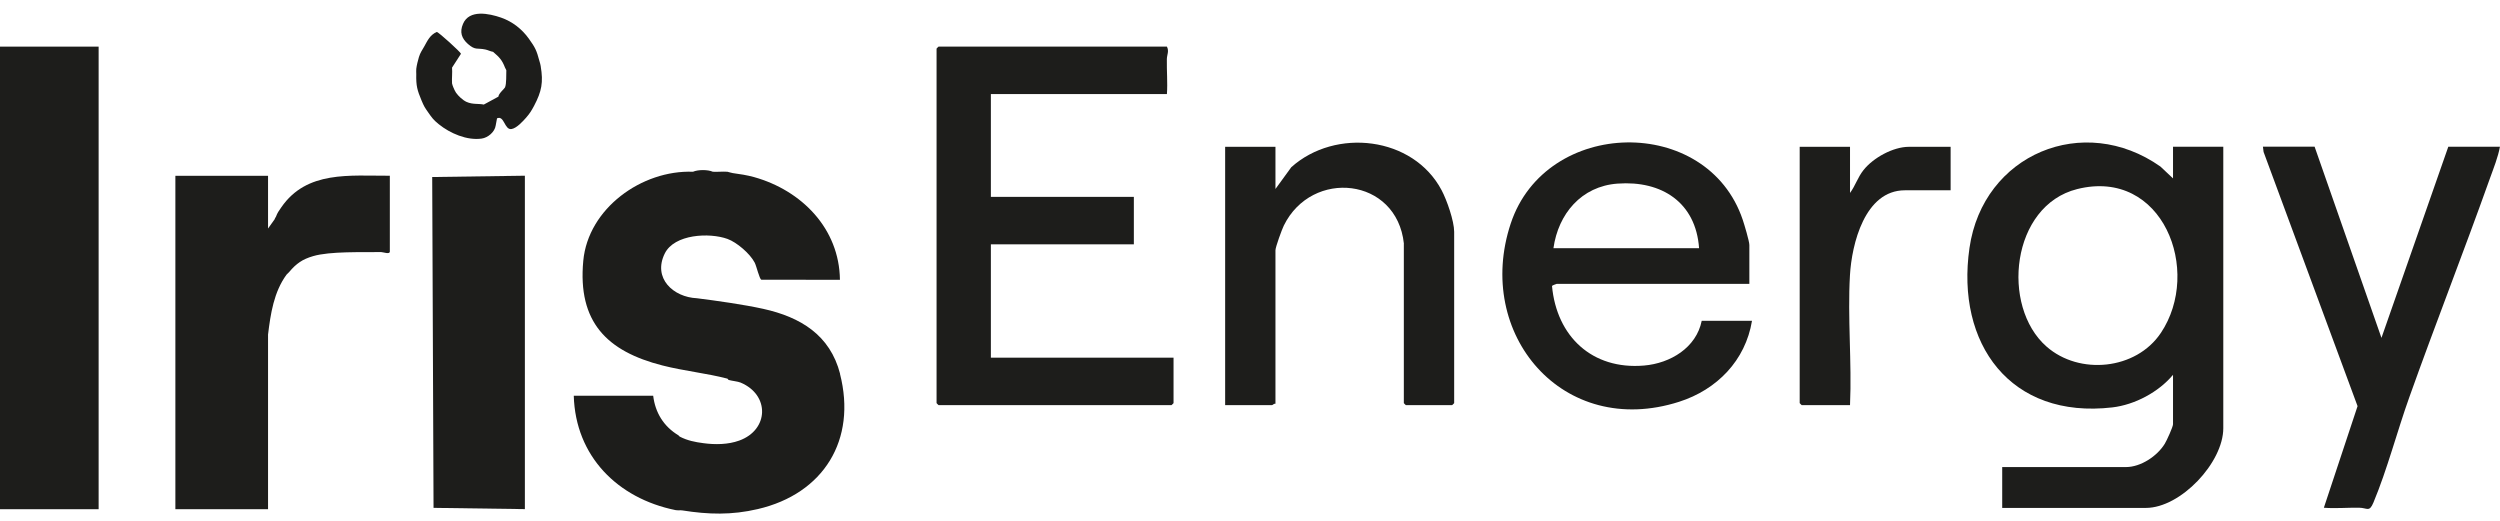
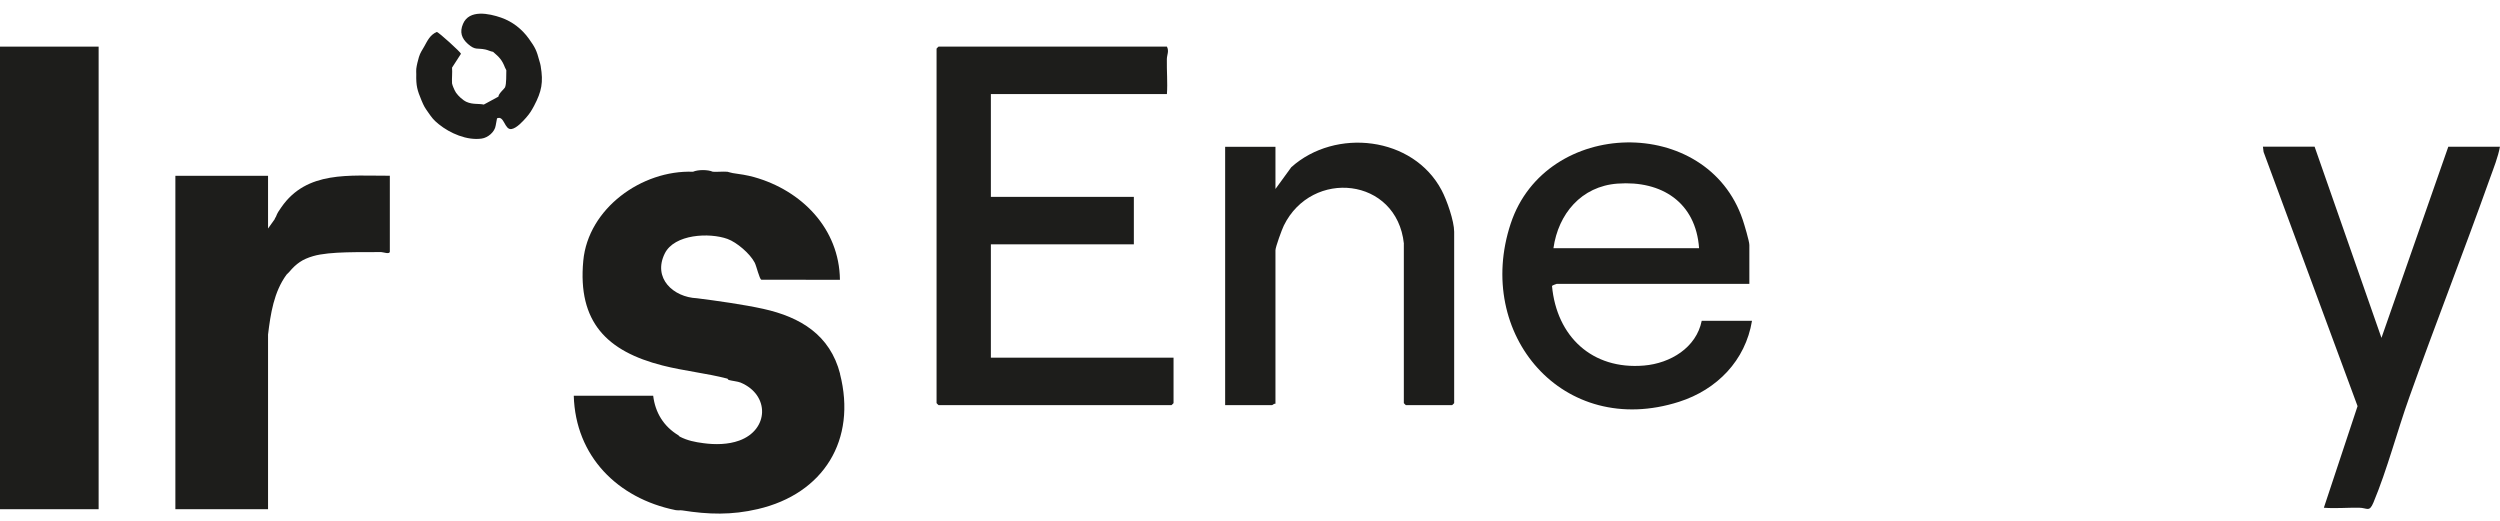
<svg xmlns="http://www.w3.org/2000/svg" width="120" height="25" viewBox="0 0 120 25" fill="none">
  <g clip-path="url(#clip0_395_2269)">
    <path d="M4.734 2.238H0V24.442H4.734V2.238Z" fill="#1D1D1B" />
    <path d="M56.012 2.238C56.126 2.46 56.012 2.627 56.009 2.838C55.998 3.398 56.051 3.961 56.012 4.516H47.562V9.449H54.425V11.727H47.562V17.167H56.33V19.35C56.33 19.35 56.242 19.445 56.234 19.445H45.05C45.05 19.445 44.955 19.358 44.955 19.35V2.333C44.955 2.333 45.042 2.238 45.05 2.238H56.012Z" fill="#1D1D1B" />
    <path d="M67.387 11.695C67.047 8.506 62.968 8.086 61.623 10.828C61.532 11.011 61.222 11.861 61.222 12.012V19.381C61.159 19.36 61.085 19.445 61.063 19.445H58.807V7.047H61.222V9.071L61.983 8.025C64.102 6.128 67.829 6.543 69.198 9.132C69.448 9.602 69.8 10.609 69.8 11.127V19.35C69.8 19.35 69.712 19.445 69.704 19.445H67.479C67.479 19.445 67.384 19.358 67.384 19.35V11.695H67.387Z" fill="#1D1D1B" />
    <path d="M111.102 7.044L114.31 16.218L117.518 7.044H119.997C119.905 7.546 119.693 8.07 119.518 8.558C118.265 12.073 116.901 15.55 115.648 19.064C115.065 20.695 114.586 22.541 113.926 24.119C113.722 24.605 113.635 24.375 113.232 24.37C112.668 24.362 112.106 24.415 111.545 24.372L113.163 19.495L108.652 7.293L108.62 7.039H111.1L111.102 7.044Z" fill="#1D1D1B" />
-     <path d="M88.801 7.047V9.261C89.06 8.912 89.166 8.519 89.447 8.165C89.913 7.575 90.869 7.047 91.627 7.047H93.63V9.134H91.436C89.505 9.134 88.883 11.724 88.798 13.211C88.679 15.246 88.893 17.397 88.801 19.445H86.48C86.48 19.445 86.385 19.357 86.385 19.349V7.047H88.801Z" fill="#1D1D1B" />
-     <path d="M20.746 8.497L20.81 24.377L25.194 24.438V8.434L20.746 8.497Z" fill="#1D1D1B" />
    <path d="M25.957 3.186C25.936 3.067 25.92 3.027 25.893 2.932C25.753 2.406 25.69 2.285 25.385 1.857C25.056 1.397 24.598 1.035 24.05 0.845C23.475 0.646 22.521 0.443 22.225 1.146C22.055 1.542 22.156 1.838 22.46 2.11C22.823 2.43 22.905 2.29 23.303 2.377C23.425 2.403 23.536 2.467 23.668 2.488C23.973 2.75 24.1 2.879 24.241 3.246C24.256 3.289 24.294 3.334 24.304 3.373C24.294 3.585 24.317 4.013 24.241 4.195C24.211 4.261 23.933 4.486 23.923 4.639L23.223 5.019C22.964 4.964 22.701 5.025 22.397 4.893C22.217 4.813 22.002 4.612 21.888 4.449C21.843 4.385 21.793 4.272 21.761 4.195C21.732 4.129 21.716 4.073 21.698 4.005C21.682 3.756 21.719 3.492 21.698 3.246L22.127 2.581C22.116 2.504 21.046 1.534 20.966 1.534C20.638 1.674 20.516 1.96 20.363 2.232C20.262 2.411 20.174 2.525 20.108 2.739C20.061 2.892 19.997 3.154 19.981 3.307C19.973 3.389 19.981 3.476 19.981 3.561C19.968 4.121 20.026 4.324 20.235 4.826C20.355 5.109 20.384 5.154 20.553 5.395C20.739 5.661 20.8 5.749 21.062 5.963C21.6 6.399 22.416 6.753 23.12 6.652C23.422 6.61 23.75 6.333 23.793 6.026L23.806 5.902C23.806 5.942 23.801 5.984 23.793 6.026L23.857 5.68C24.211 5.521 24.211 6.256 24.558 6.193C24.805 6.148 25.096 5.825 25.255 5.646C25.435 5.439 25.509 5.315 25.637 5.077C26.002 4.383 26.084 3.952 25.954 3.18L25.957 3.186Z" fill="#1D1D1B" />
    <path d="M13.501 9.954C13.395 10.107 13.313 10.216 13.247 10.398C13.234 10.432 13.197 10.467 13.183 10.525L12.866 10.969V8.437H8.418V24.442H12.866V16.06C12.987 15.064 13.144 14.013 13.756 13.18C13.774 13.156 13.84 13.104 13.883 13.053C14.227 12.644 14.516 12.446 15.027 12.295C15.84 12.055 17.39 12.113 18.299 12.1C18.394 12.1 18.712 12.226 18.712 12.073V8.435C16.791 8.445 14.723 8.176 13.501 9.954Z" fill="#1D1D1B" />
-     <path d="M104.305 7.044V8.563L103.701 7.995C100.013 5.395 95.187 7.393 94.535 11.9C93.871 16.501 96.498 20.126 101.396 19.555C102.474 19.428 103.616 18.818 104.305 17.991V20.364C104.305 20.488 104 21.154 103.91 21.299C103.547 21.893 102.758 22.419 102.048 22.419H96.106V24.38H103.001C104.673 24.38 106.718 22.203 106.718 20.554V7.044H104.302H104.305ZM103.719 15.983C102.533 17.756 99.809 18.023 98.231 16.633C96.027 14.696 96.538 9.868 99.704 9.076C103.812 8.045 105.717 13.002 103.719 15.985V15.983Z" fill="#1D1D1B" />
    <path d="M81.683 15.395C81.423 16.693 80.175 17.438 78.917 17.546C76.419 17.76 74.719 16.146 74.496 13.725C74.504 13.702 74.708 13.625 74.724 13.625H83.969V11.76C83.969 11.582 83.728 10.777 83.653 10.555C81.953 5.489 74.199 5.648 72.515 10.729C70.756 16.032 75.018 21.071 80.599 19.285C82.419 18.703 83.783 17.3 84.096 15.398H81.68L81.683 15.395ZM77.646 8.813C79.77 8.658 81.402 9.722 81.556 11.915H74.565C74.796 10.267 75.903 8.94 77.643 8.813H77.646Z" fill="#1D1D1B" />
    <path d="M40.325 17.947C39.845 16.081 38.425 15.22 36.632 14.824C35.697 14.618 34.415 14.438 33.456 14.316C32.317 14.266 31.324 13.354 31.907 12.171C32.367 11.233 34.055 11.156 34.918 11.468C35.371 11.632 35.999 12.173 36.224 12.604C36.314 12.776 36.452 13.397 36.545 13.426L40.317 13.431C40.288 10.971 38.478 9.137 36.187 8.498C35.872 8.411 35.496 8.35 35.17 8.308C35.075 8.295 34.966 8.25 34.916 8.244C34.685 8.226 34.447 8.258 34.216 8.244C33.981 8.139 33.512 8.136 33.263 8.244C30.812 8.152 28.23 10.002 27.997 12.522C27.724 15.455 29.128 16.863 31.8 17.543C32.836 17.807 33.909 17.913 34.913 18.174C34.932 18.179 34.955 18.232 34.977 18.238C35.13 18.282 35.419 18.309 35.549 18.364C36.958 18.956 36.91 20.631 35.485 21.147C34.95 21.342 34.325 21.348 33.769 21.273C33.366 21.221 32.998 21.149 32.624 20.956C32.606 20.946 32.587 20.909 32.561 20.893C31.859 20.47 31.451 19.81 31.353 18.996H27.541C27.623 21.897 29.642 23.918 32.42 24.484C32.54 24.508 32.654 24.484 32.752 24.5C34.004 24.698 35.12 24.73 36.373 24.436C39.533 23.702 41.133 21.115 40.319 17.944L40.325 17.947Z" fill="#1D1D1B" />
  </g>
  <defs>
    <clipPath id="clip0_395_2269">
      <rect width="120" height="24" fill="white" transform="translate(0 0.656)" />
    </clipPath>
  </defs>
</svg>